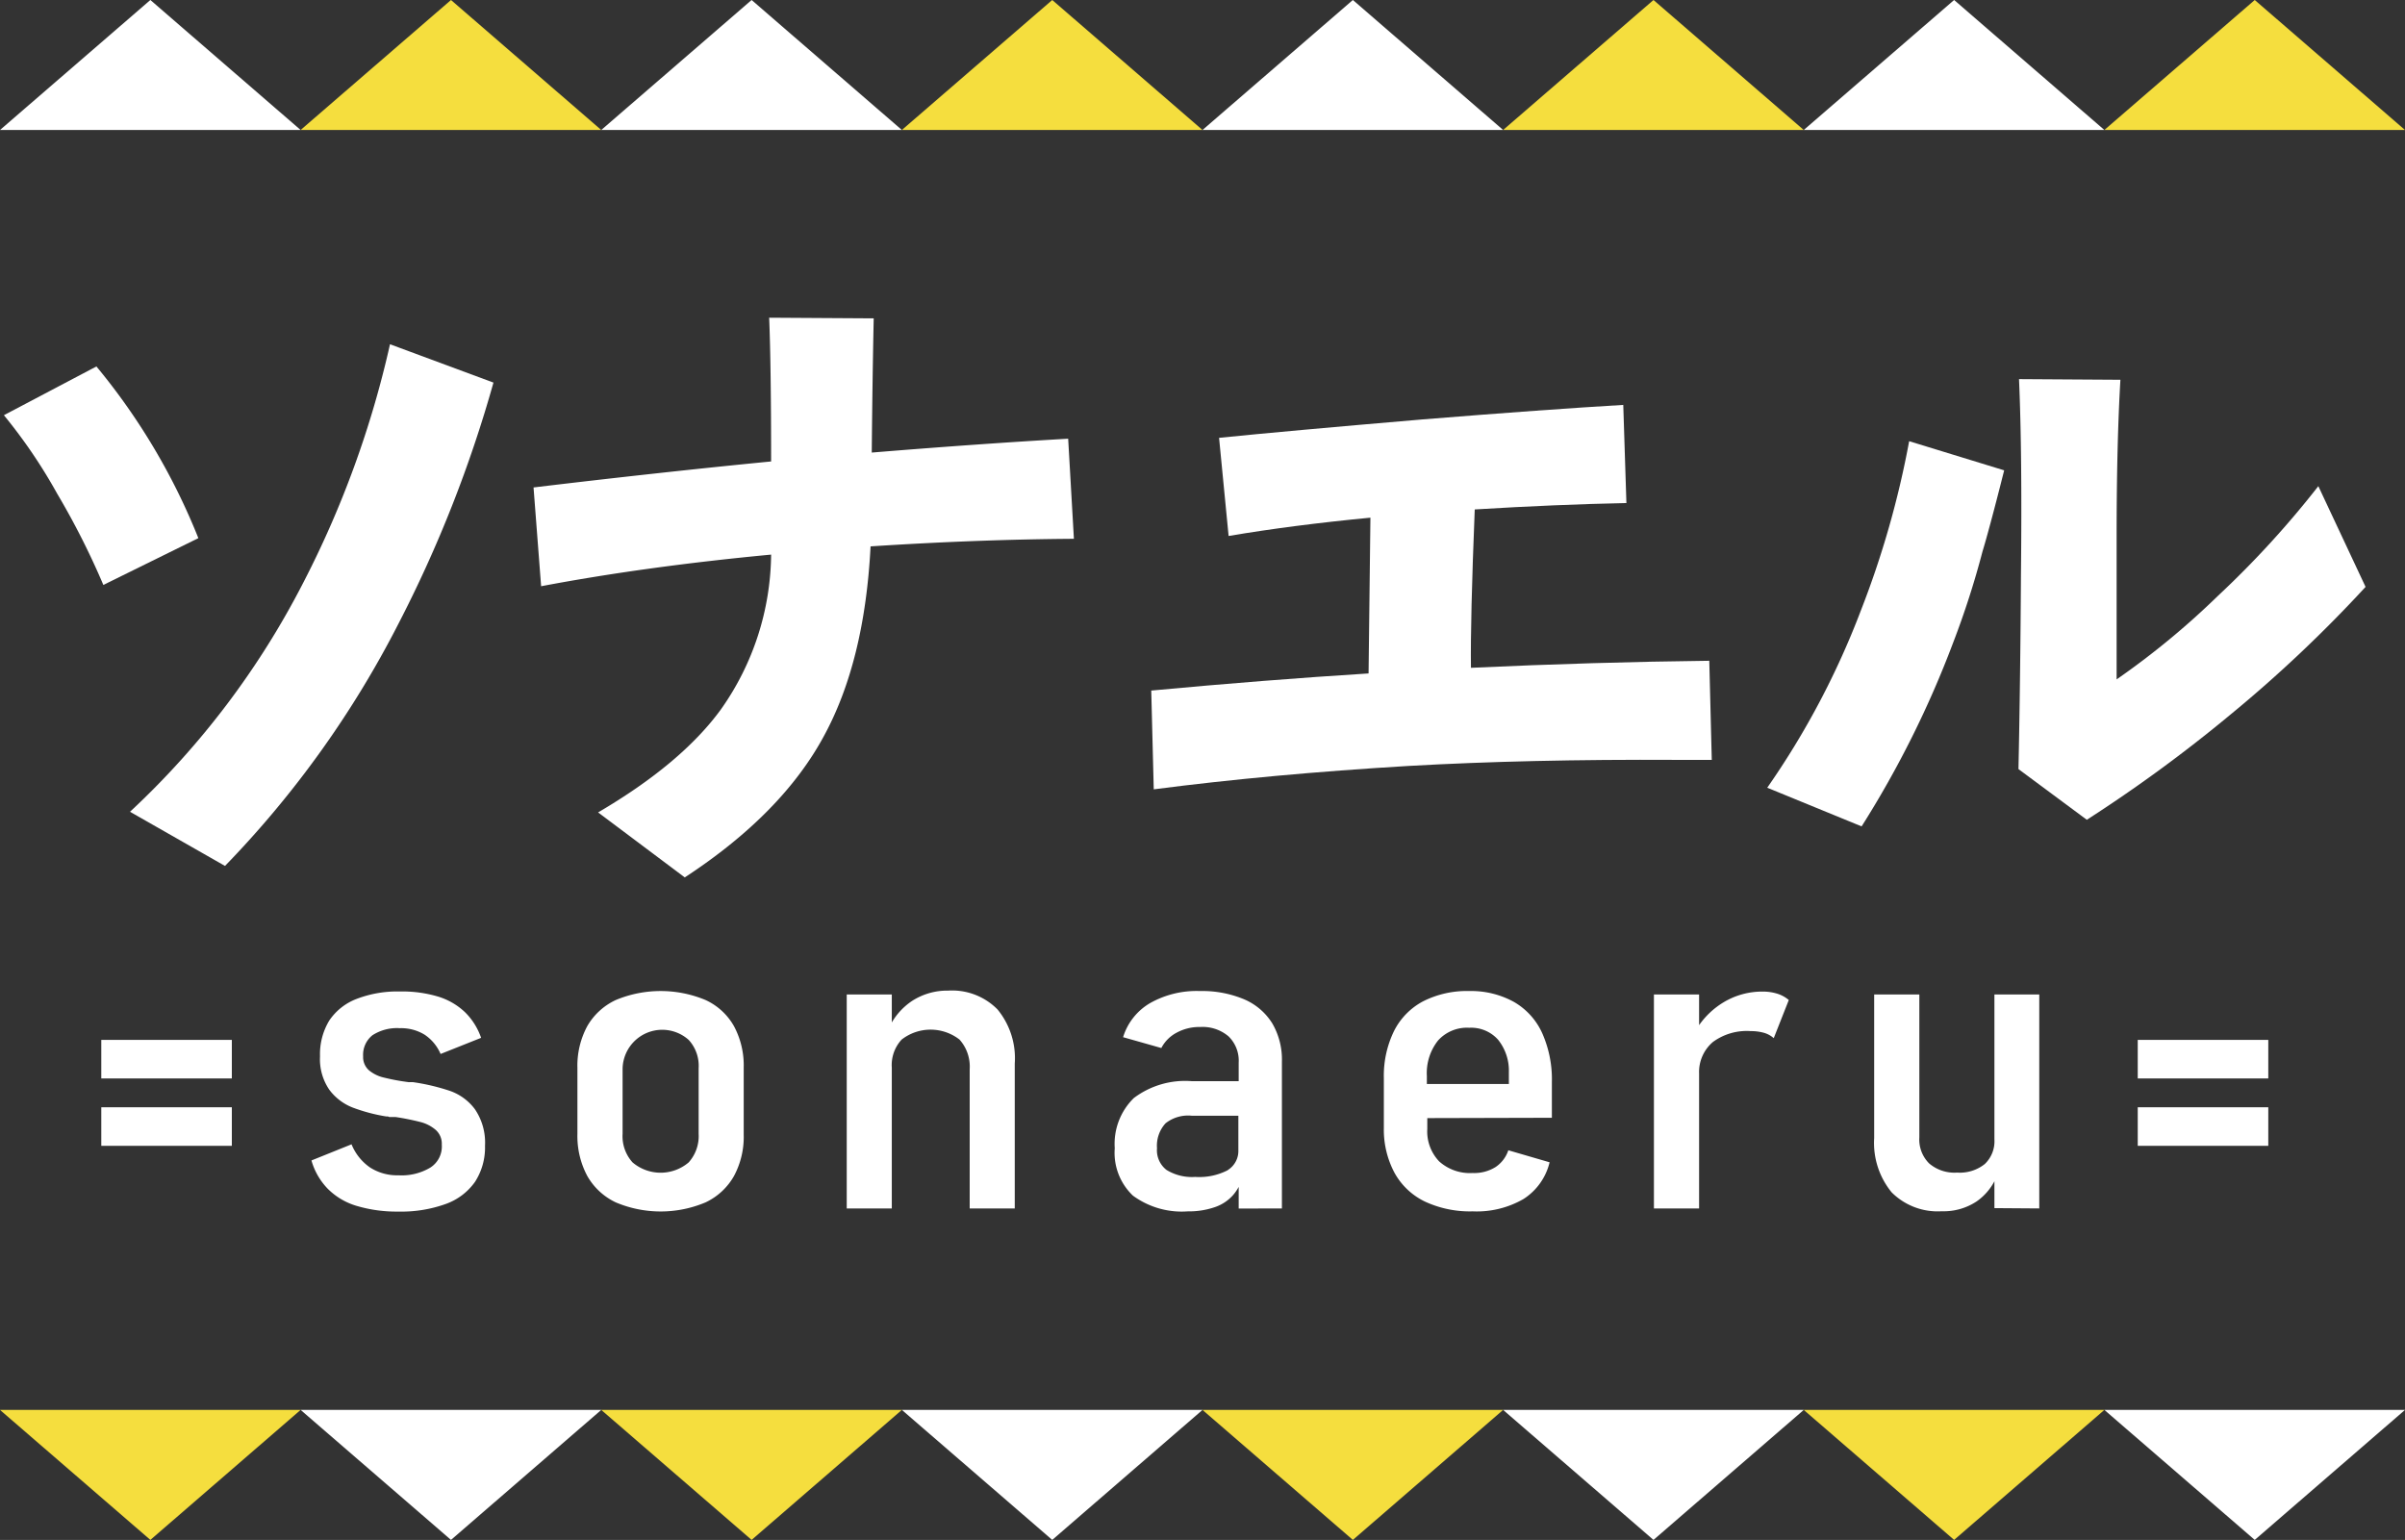
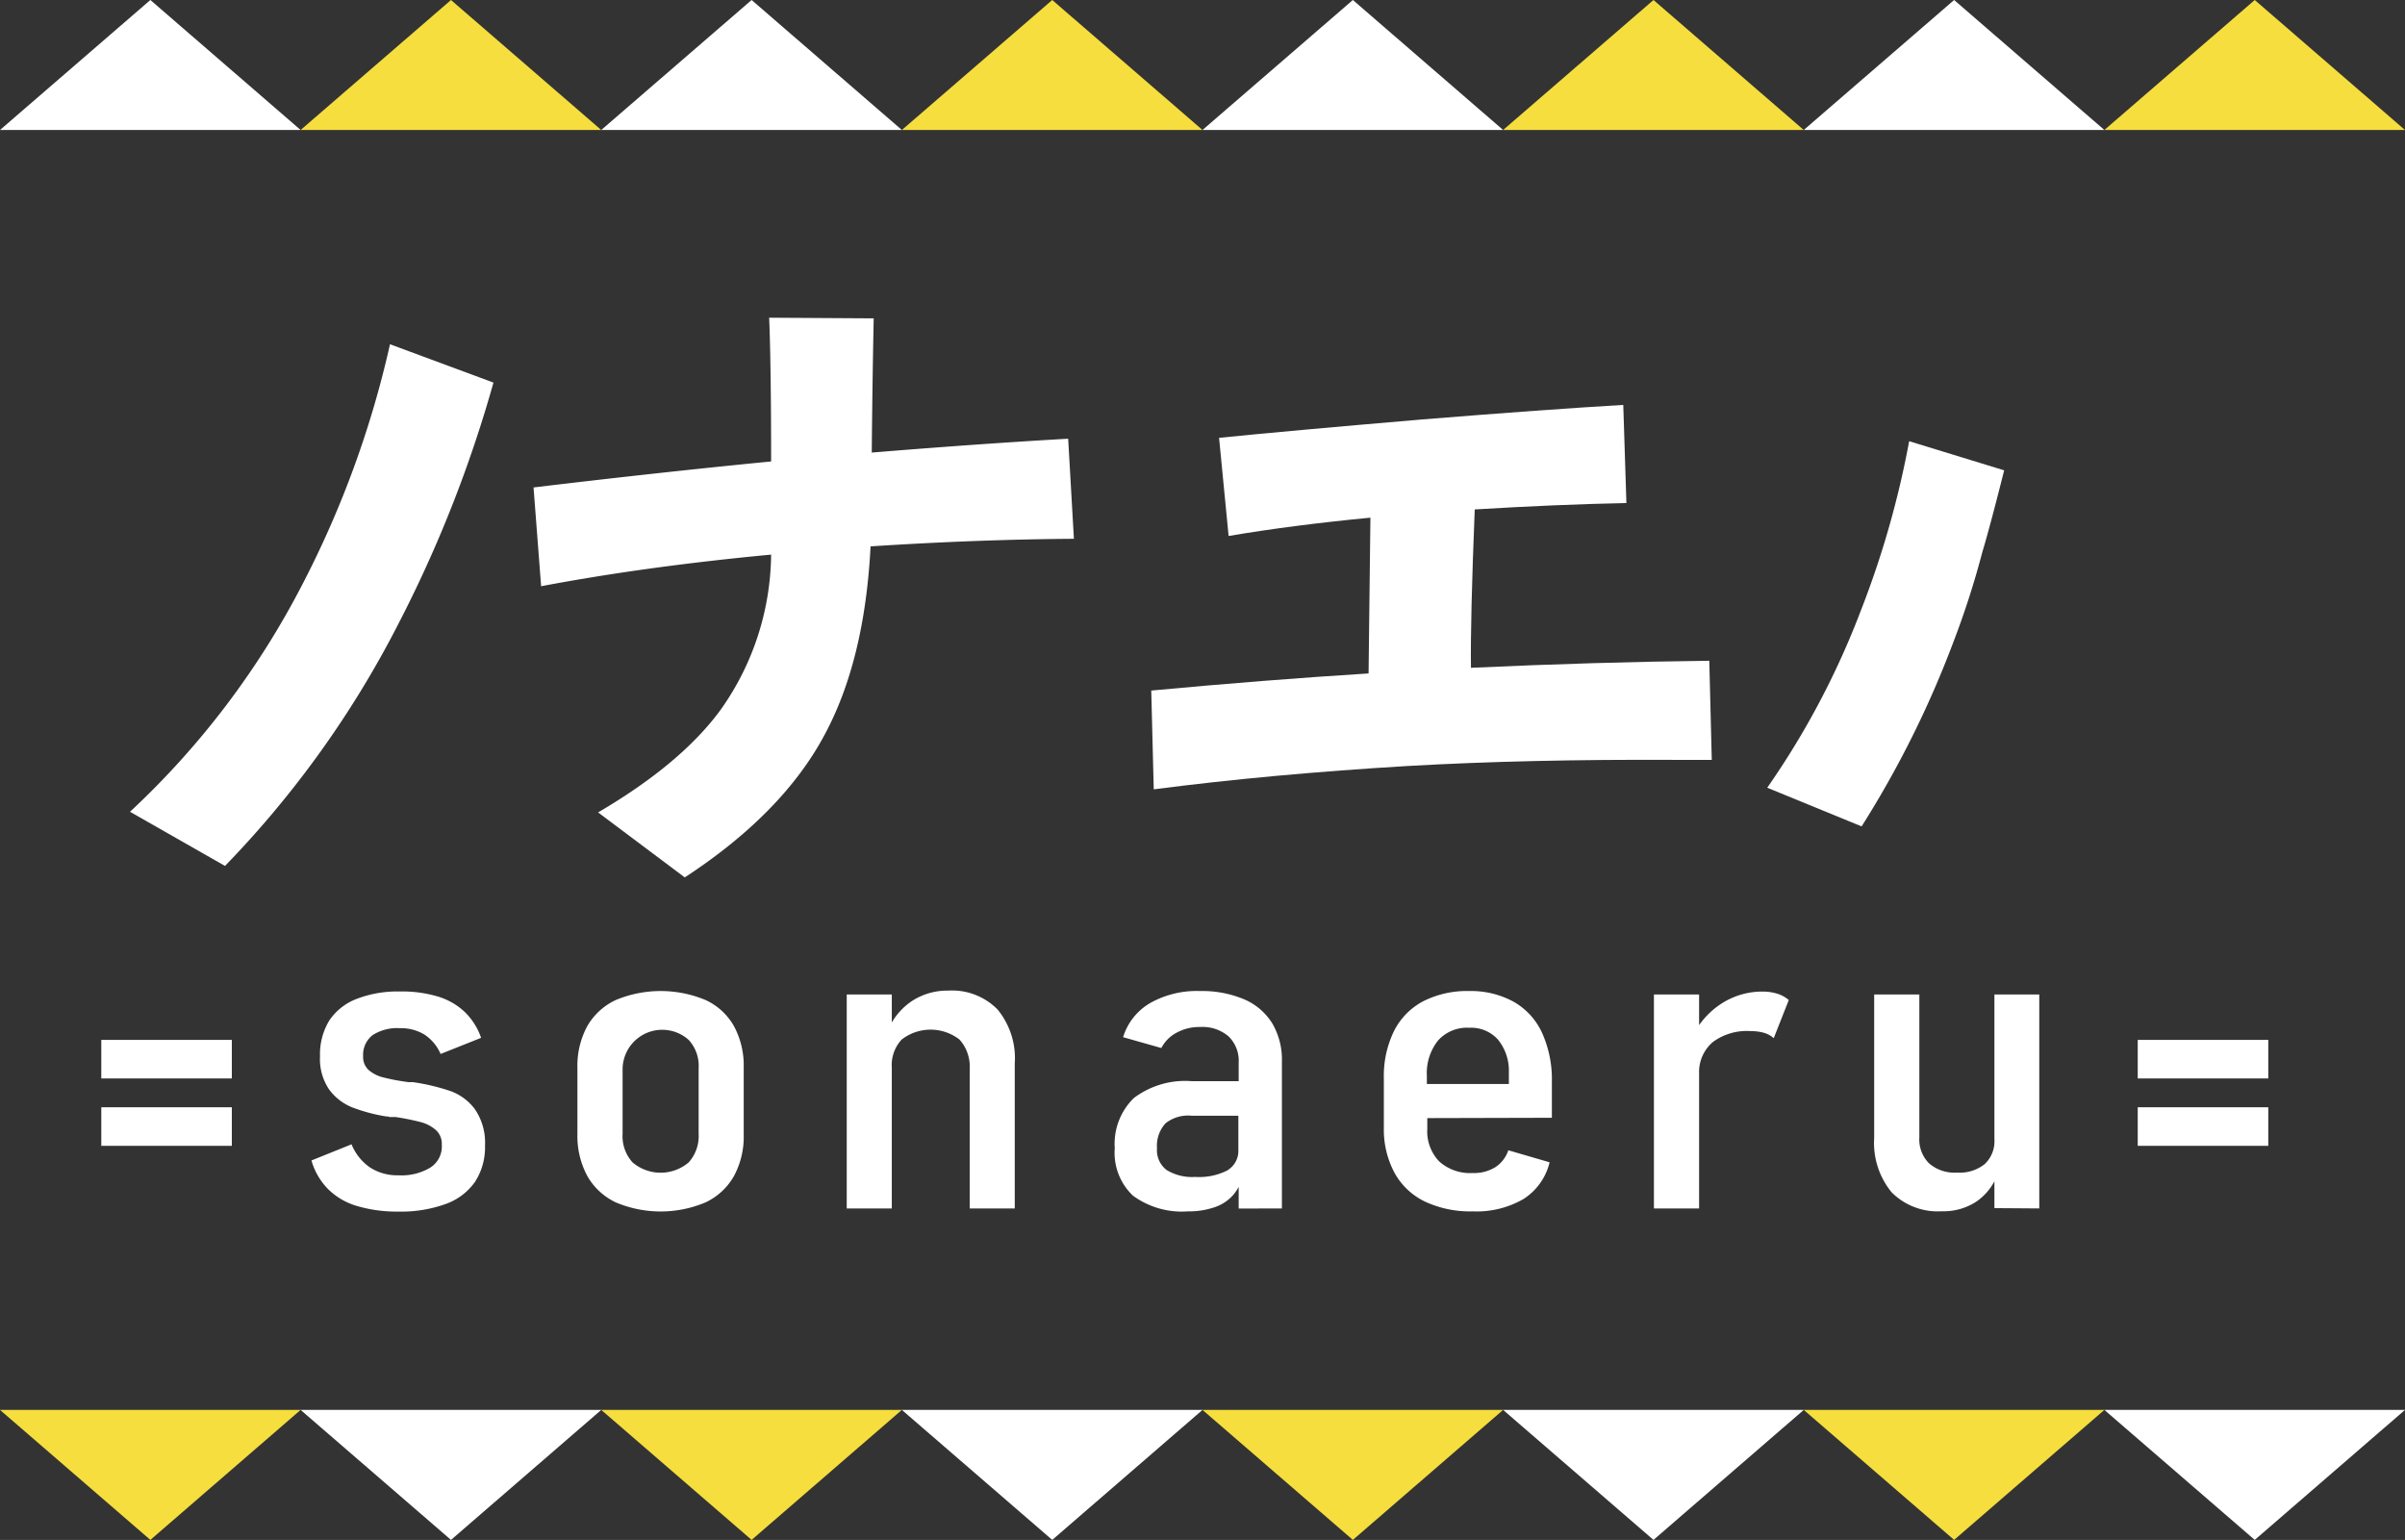
<svg xmlns="http://www.w3.org/2000/svg" viewBox="0 0 222 142.16">
  <rect x="0" y="0" width="222" height="142.16" fill="#333333" stroke="none" />
  <defs>
    <style>.cls-1{fill:#fff;}.cls-2{fill:#f5de3e;}</style>
  </defs>
  <g id="レイヤー_2" data-name="レイヤー 2">
    <g id="レイヤー_1-2" data-name="レイヤー 1">
      <path class="cls-1" d="M36,31.78a91.55,91.55,0,0,1-8,22A76.69,76.69,0,0,1,12,74.94l8.77,5a92.73,92.73,0,0,0,16-22.34,117.76,117.76,0,0,0,8.78-22.28Z" />
-       <path class="cls-1" d="M18.31,49.68A59.27,59.27,0,0,0,8.9,33.83L.36,38.33a48.55,48.55,0,0,1,4.91,7.23A71.44,71.44,0,0,1,9.54,54Z" />
      <path class="cls-1" d="M98.6,40.5q-8.23.47-18.13,1.28.06-6.6.18-12.39L71,29.33q.18,4.44.18,13.27-10.25,1-21.93,2.4l.7,9.12q9.59-1.82,21.23-2.92a25.11,25.11,0,0,1-4.62,14.27q-3.63,5-11.35,9.53l8,6q9-5.89,12.87-13.1Q79.82,61,80.36,50.44q9.89-.64,18.77-.7Z" />
      <path class="cls-1" d="M154.74,70.15c1,0,2.1,0,3.27,0L157.78,61q-10.53.12-22,.65-.06-4.39.35-14.62,7.55-.46,14-.59l-.29-9.06q-7,.41-18.54,1.34-12.57,1.07-18.77,1.7l.88,9.06q5.9-1,13.09-1.69-.1,9.46-.17,14.38-9.42.59-20.06,1.58l.23,9.12q10.77-1.4,23.51-2.16Q141.12,70.08,154.74,70.15Z" />
-       <path class="cls-1" d="M218.36,54.18,214,44.88A88,88,0,0,1,204.74,55a73.51,73.51,0,0,1-9.36,7.72V49.5q0-8.47.35-14.44L186.37,35q.3,6.78.18,18-.06,10-.23,18l6.31,4.68A135.29,135.29,0,0,0,205.85,66,123.66,123.66,0,0,0,218.36,54.18Z" />
      <path class="cls-1" d="M180.29,59.33A79.51,79.51,0,0,0,183,50.91c.31-1,1-3.51,2-7.49l-8.77-2.69a85.78,85.78,0,0,1-4.45,15.61,75.32,75.32,0,0,1-8.65,16.38l8.71,3.57A92.68,92.68,0,0,0,180.29,59.33Z" />
      <rect class="cls-1" x="9.35" y="102.22" width="12.05" height="3.56" />
      <rect class="cls-1" x="9.35" y="96" width="12.05" height="3.56" />
      <path class="cls-1" d="M39.72,107.79a5.15,5.15,0,0,1-2.94.71,4.61,4.61,0,0,1-2.62-.72,4.77,4.77,0,0,1-1.71-2.14l-3.7,1.49a6.16,6.16,0,0,0,1.51,2.62,6.27,6.27,0,0,0,2.68,1.58,12.92,12.92,0,0,0,3.84.52,12.11,12.11,0,0,0,4.36-.7,5.61,5.61,0,0,0,2.71-2.05,5.84,5.84,0,0,0,.92-3.32,5.47,5.47,0,0,0-.94-3.39,4.88,4.88,0,0,0-2.32-1.69,19.46,19.46,0,0,0-3.4-.8H38l-.1,0h-.11a.13.13,0,0,1-.08,0,20,20,0,0,1-2.31-.43,3.29,3.29,0,0,1-1.35-.67,1.62,1.62,0,0,1-.53-1.28,2.31,2.31,0,0,1,.86-1.95,4.16,4.16,0,0,1,2.53-.65,4.15,4.15,0,0,1,2.27.59,4.05,4.05,0,0,1,1.49,1.79l3.74-1.49a6.11,6.11,0,0,0-1.49-2.37A6.23,6.23,0,0,0,40.43,92a11.59,11.59,0,0,0-3.52-.47,10.51,10.51,0,0,0-4,.69,5.32,5.32,0,0,0-2.52,2,6,6,0,0,0-.85,3.3,5,5,0,0,0,.85,3.07,4.9,4.9,0,0,0,2.15,1.65,15.8,15.8,0,0,0,3.13.83h.14l.13.05.31,0,.26,0a23.34,23.34,0,0,1,2.33.47,3.49,3.49,0,0,1,1.38.72,1.7,1.7,0,0,1,.56,1.36A2.31,2.31,0,0,1,39.72,107.79Z" />
      <path class="cls-1" d="M65.13,92.32a10.76,10.76,0,0,0-8.29,0,5.92,5.92,0,0,0-2.63,2.41,7.68,7.68,0,0,0-.91,3.84v6.12a7.8,7.8,0,0,0,.91,3.87A5.94,5.94,0,0,0,56.84,111a10.65,10.65,0,0,0,8.29,0,5.89,5.89,0,0,0,2.62-2.43,7.64,7.64,0,0,0,.9-3.83V98.57a7.68,7.68,0,0,0-.9-3.84A5.79,5.79,0,0,0,65.13,92.32Zm-.64,12.35a3.64,3.64,0,0,1-.92,2.64,4,4,0,0,1-5.18,0,3.6,3.6,0,0,1-.92-2.64v-6A3.66,3.66,0,0,1,63.57,96a3.53,3.53,0,0,1,.92,2.61Z" />
      <path class="cls-1" d="M93.67,111.56V98.19a7.09,7.09,0,0,0-1.59-5,5.89,5.89,0,0,0-4.56-1.74,6,6,0,0,0-3.31.94,6.12,6.12,0,0,0-1.89,2V91.81H78.16v19.75h4.16v-13a3.46,3.46,0,0,1,.91-2.59,4.35,4.35,0,0,1,5.34,0,3.75,3.75,0,0,1,.94,2.75v12.84Z" />
      <path class="cls-1" d="M118.33,111.56V98a6.63,6.63,0,0,0-.88-3.51,5.68,5.68,0,0,0-2.59-2.23,10,10,0,0,0-4.09-.77,8.74,8.74,0,0,0-4.62,1.12,5.52,5.52,0,0,0-2.48,3.14l3.53,1a3.35,3.35,0,0,1,1.42-1.42,4.38,4.38,0,0,1,2.17-.52,3.68,3.68,0,0,1,2.62.87,3.13,3.13,0,0,1,.93,2.42v1.71H110a7.86,7.86,0,0,0-5.34,1.56A5.91,5.91,0,0,0,102.9,106a5.45,5.45,0,0,0,1.68,4.38,7.63,7.63,0,0,0,5.07,1.45,7.31,7.31,0,0,0,2.46-.38,3.93,3.93,0,0,0,1.71-1.12,4.08,4.08,0,0,0,.52-.76v2Zm-5-3.53a5.72,5.72,0,0,1-3,.62,4.49,4.49,0,0,1-2.66-.65,2.3,2.3,0,0,1-.87-2,3.06,3.06,0,0,1,.79-2.3A3.35,3.35,0,0,1,110,103h4.31v3.2A2.07,2.07,0,0,1,113.36,108Z" />
      <path class="cls-1" d="M143.25,103.19V99.9a10.5,10.5,0,0,0-.9-4.54,6.34,6.34,0,0,0-2.61-2.87,8.18,8.18,0,0,0-4.12-1,8.93,8.93,0,0,0-4.26.95,6.3,6.3,0,0,0-2.69,2.76,9.42,9.42,0,0,0-.93,4.36v4.56a8.47,8.47,0,0,0,1,4.18,6.35,6.35,0,0,0,2.78,2.62,9.86,9.86,0,0,0,4.42.91,8.64,8.64,0,0,0,4.69-1.14,5.56,5.56,0,0,0,2.41-3.39l-3.81-1.11a3,3,0,0,1-1.18,1.55,3.72,3.72,0,0,1-2.11.55,4.25,4.25,0,0,1-3.09-1.07,4,4,0,0,1-1.1-3v-1Zm-10.51-7.13a3.59,3.59,0,0,1,2.88-1.18,3.33,3.33,0,0,1,2.66,1.1,4.55,4.55,0,0,1,1,3v1.09h-7.57v-.74A4.84,4.84,0,0,1,132.74,96.06Z" />
      <path class="cls-1" d="M156.84,99.1a3.63,3.63,0,0,1,1.28-2.91,5.27,5.27,0,0,1,3.49-1,4.48,4.48,0,0,1,1.23.16,2.33,2.33,0,0,1,.89.49l1.39-3.52a3,3,0,0,0-1.05-.58,4.46,4.46,0,0,0-1.36-.2,6.92,6.92,0,0,0-3.63,1,7.46,7.46,0,0,0-2.24,2.1V91.81h-4.17v19.75h4.17Z" />
      <path class="cls-1" d="M188.24,111.56V91.81H184.1v13.38a2.89,2.89,0,0,1-.89,2.27,3.69,3.69,0,0,1-2.55.79,3.59,3.59,0,0,1-2.59-.85,3.12,3.12,0,0,1-.9-2.4V91.81H173v13.26a7.2,7.2,0,0,0,1.61,5,6,6,0,0,0,4.63,1.75,5.51,5.51,0,0,0,3.22-.91,5.26,5.26,0,0,0,1.64-1.86v2.48Z" />
      <rect class="cls-1" x="197.33" y="102.22" width="12.05" height="3.56" />
      <rect class="cls-1" x="197.33" y="96" width="12.05" height="3.56" />
      <polygon class="cls-1" points="13.88 0 0 12 27.75 12 13.88 0" />
      <polygon class="cls-2" points="41.63 0 27.75 12 55.5 12 41.63 0" />
      <polygon class="cls-1" points="69.38 0 55.5 12 83.25 12 69.38 0" />
      <polygon class="cls-2" points="97.13 0 83.25 12 111 12 97.13 0" />
      <polygon class="cls-1" points="124.88 0 111 12 138.75 12 124.88 0" />
      <polygon class="cls-2" points="152.63 0 138.75 12 166.5 12 152.63 0" />
      <polygon class="cls-1" points="180.38 0 166.5 12 194.25 12 180.38 0" />
      <polygon class="cls-2" points="208.13 0 194.25 12 222 12 208.13 0" />
      <polygon class="cls-1" points="208.13 142.16 222 130.16 194.25 130.16 208.13 142.16" />
      <polygon class="cls-2" points="180.38 142.16 194.25 130.16 166.5 130.16 180.38 142.16" />
      <polygon class="cls-1" points="152.63 142.16 166.5 130.16 138.75 130.16 152.63 142.16" />
      <polygon class="cls-2" points="124.88 142.16 138.75 130.16 111 130.16 124.88 142.16" />
      <polygon class="cls-1" points="97.13 142.16 111 130.16 83.25 130.16 97.13 142.16" />
      <polygon class="cls-2" points="69.38 142.16 83.25 130.16 55.5 130.16 69.38 142.16" />
      <polygon class="cls-1" points="41.63 142.16 55.5 130.16 27.75 130.16 41.63 142.16" />
      <polygon class="cls-2" points="13.88 142.16 27.75 130.16 0 130.16 13.88 142.16" />
    </g>
  </g>
</svg>